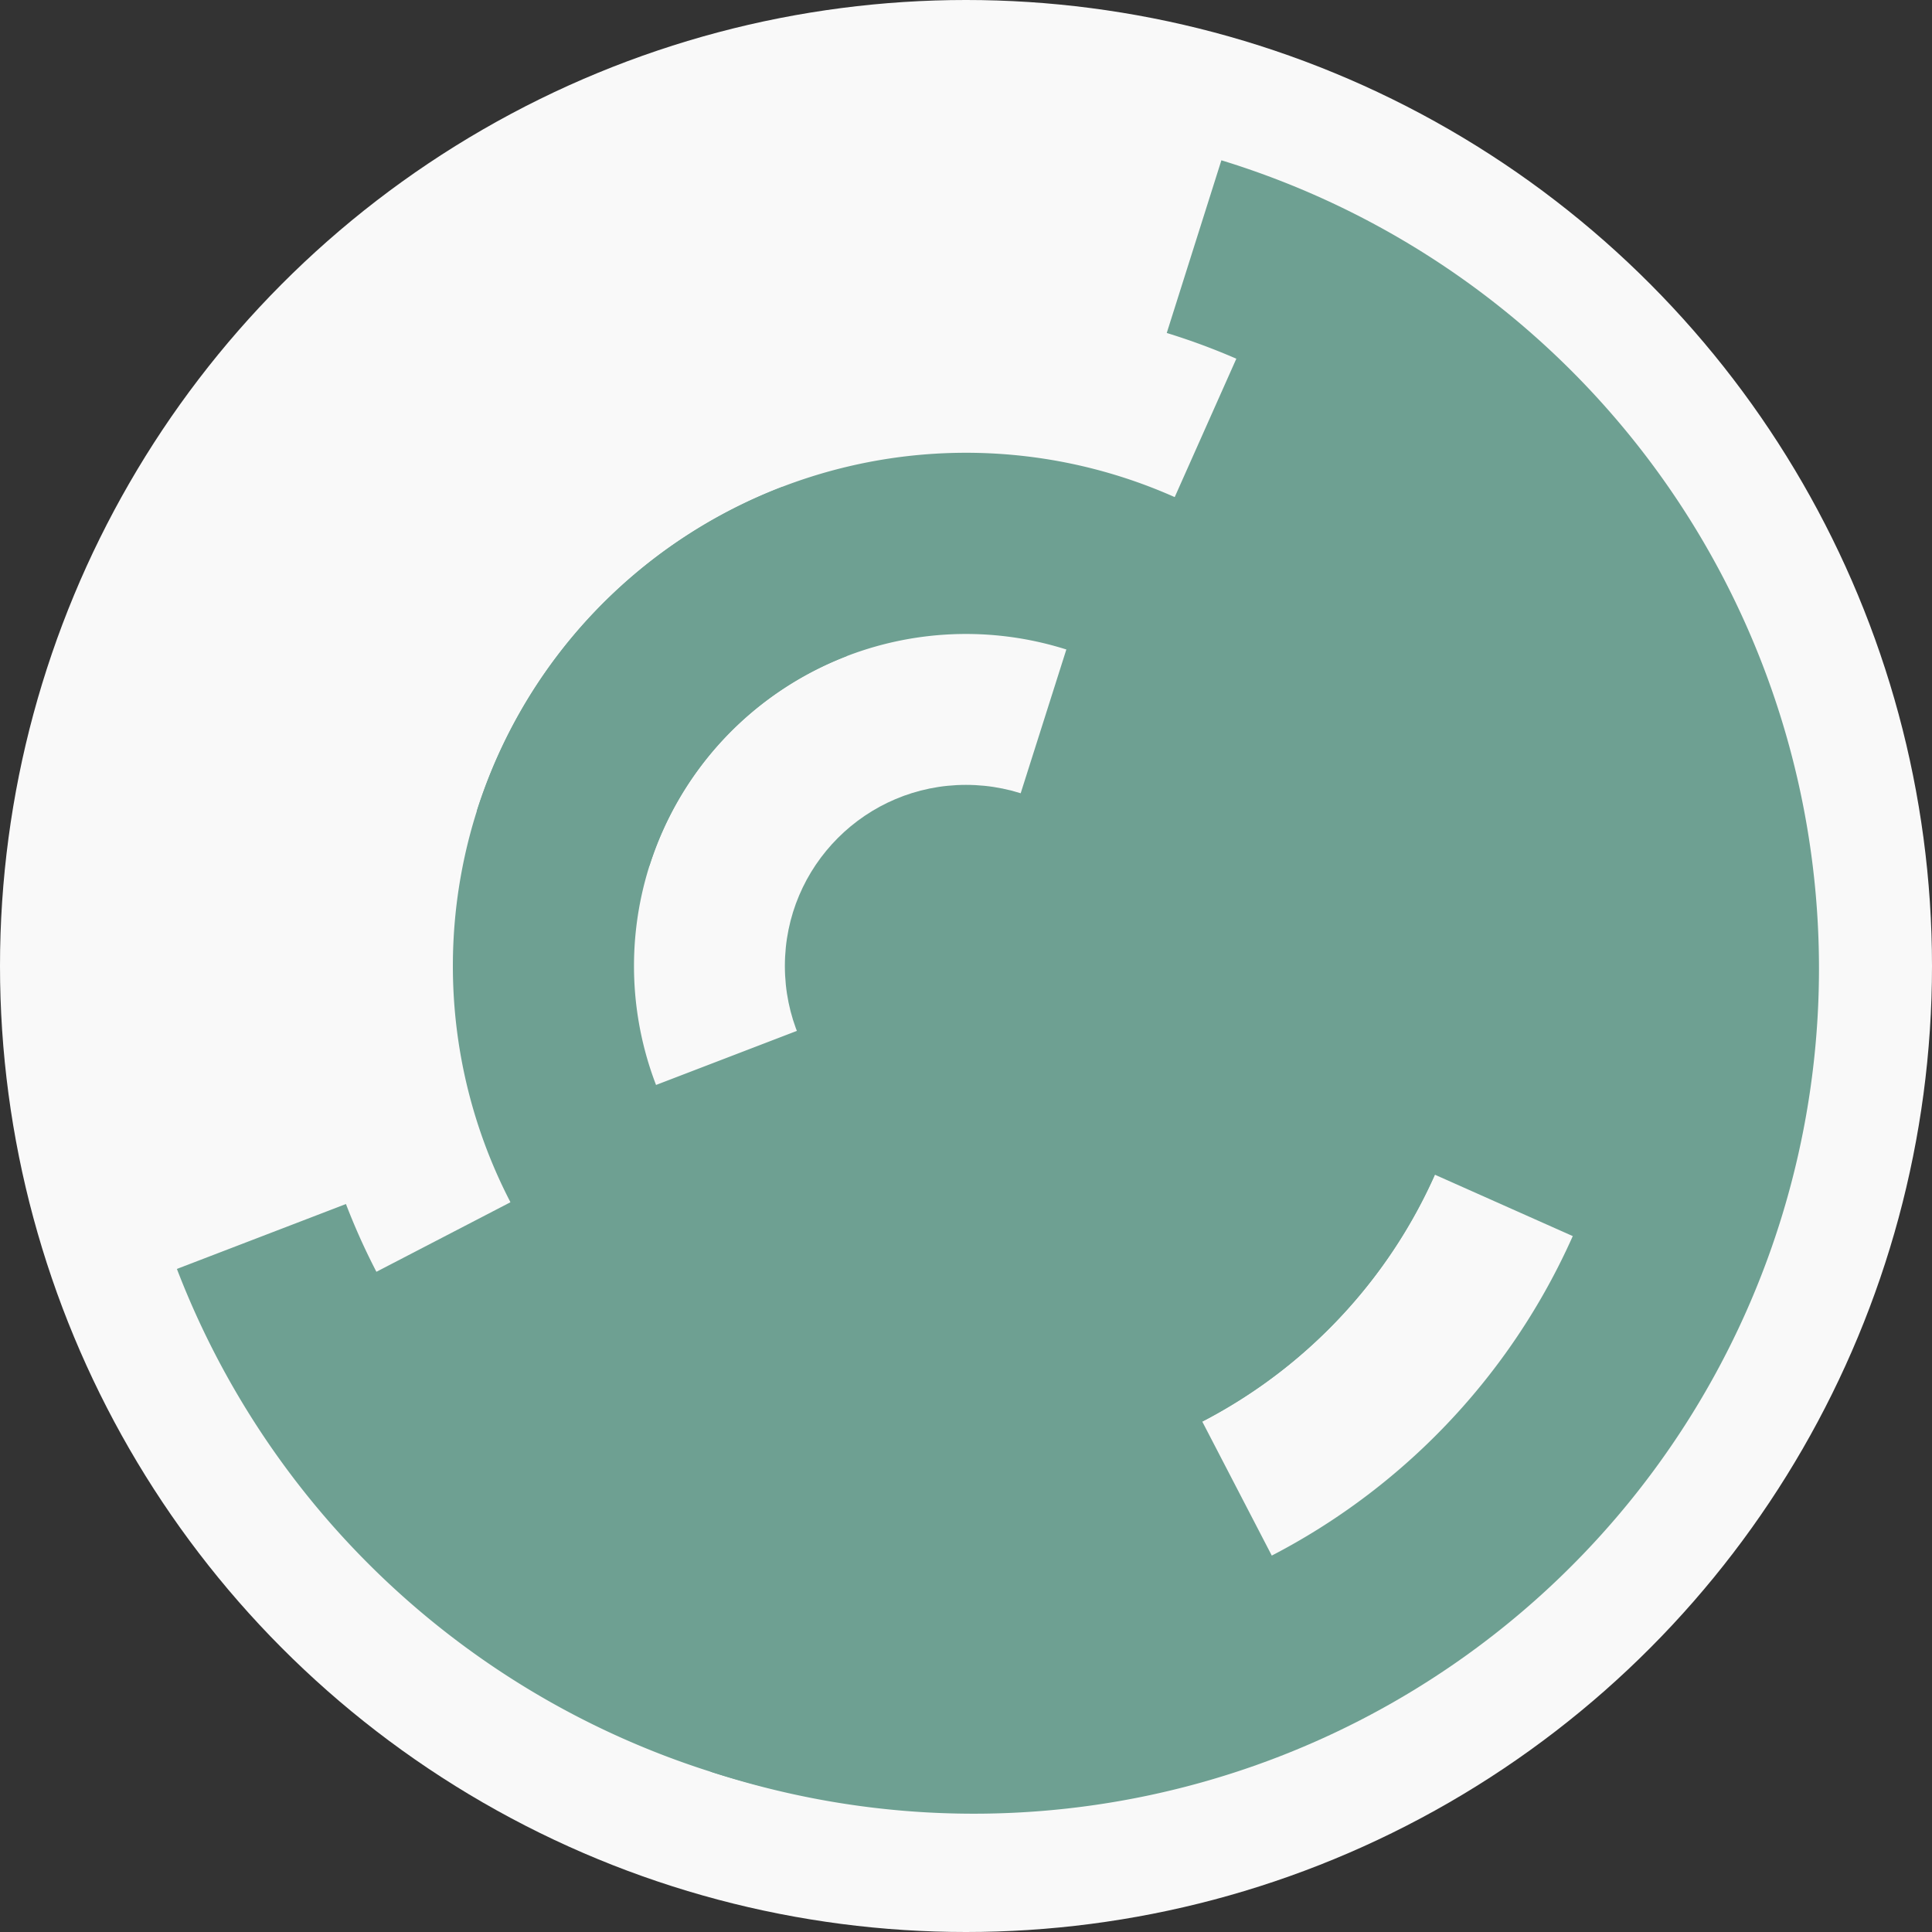
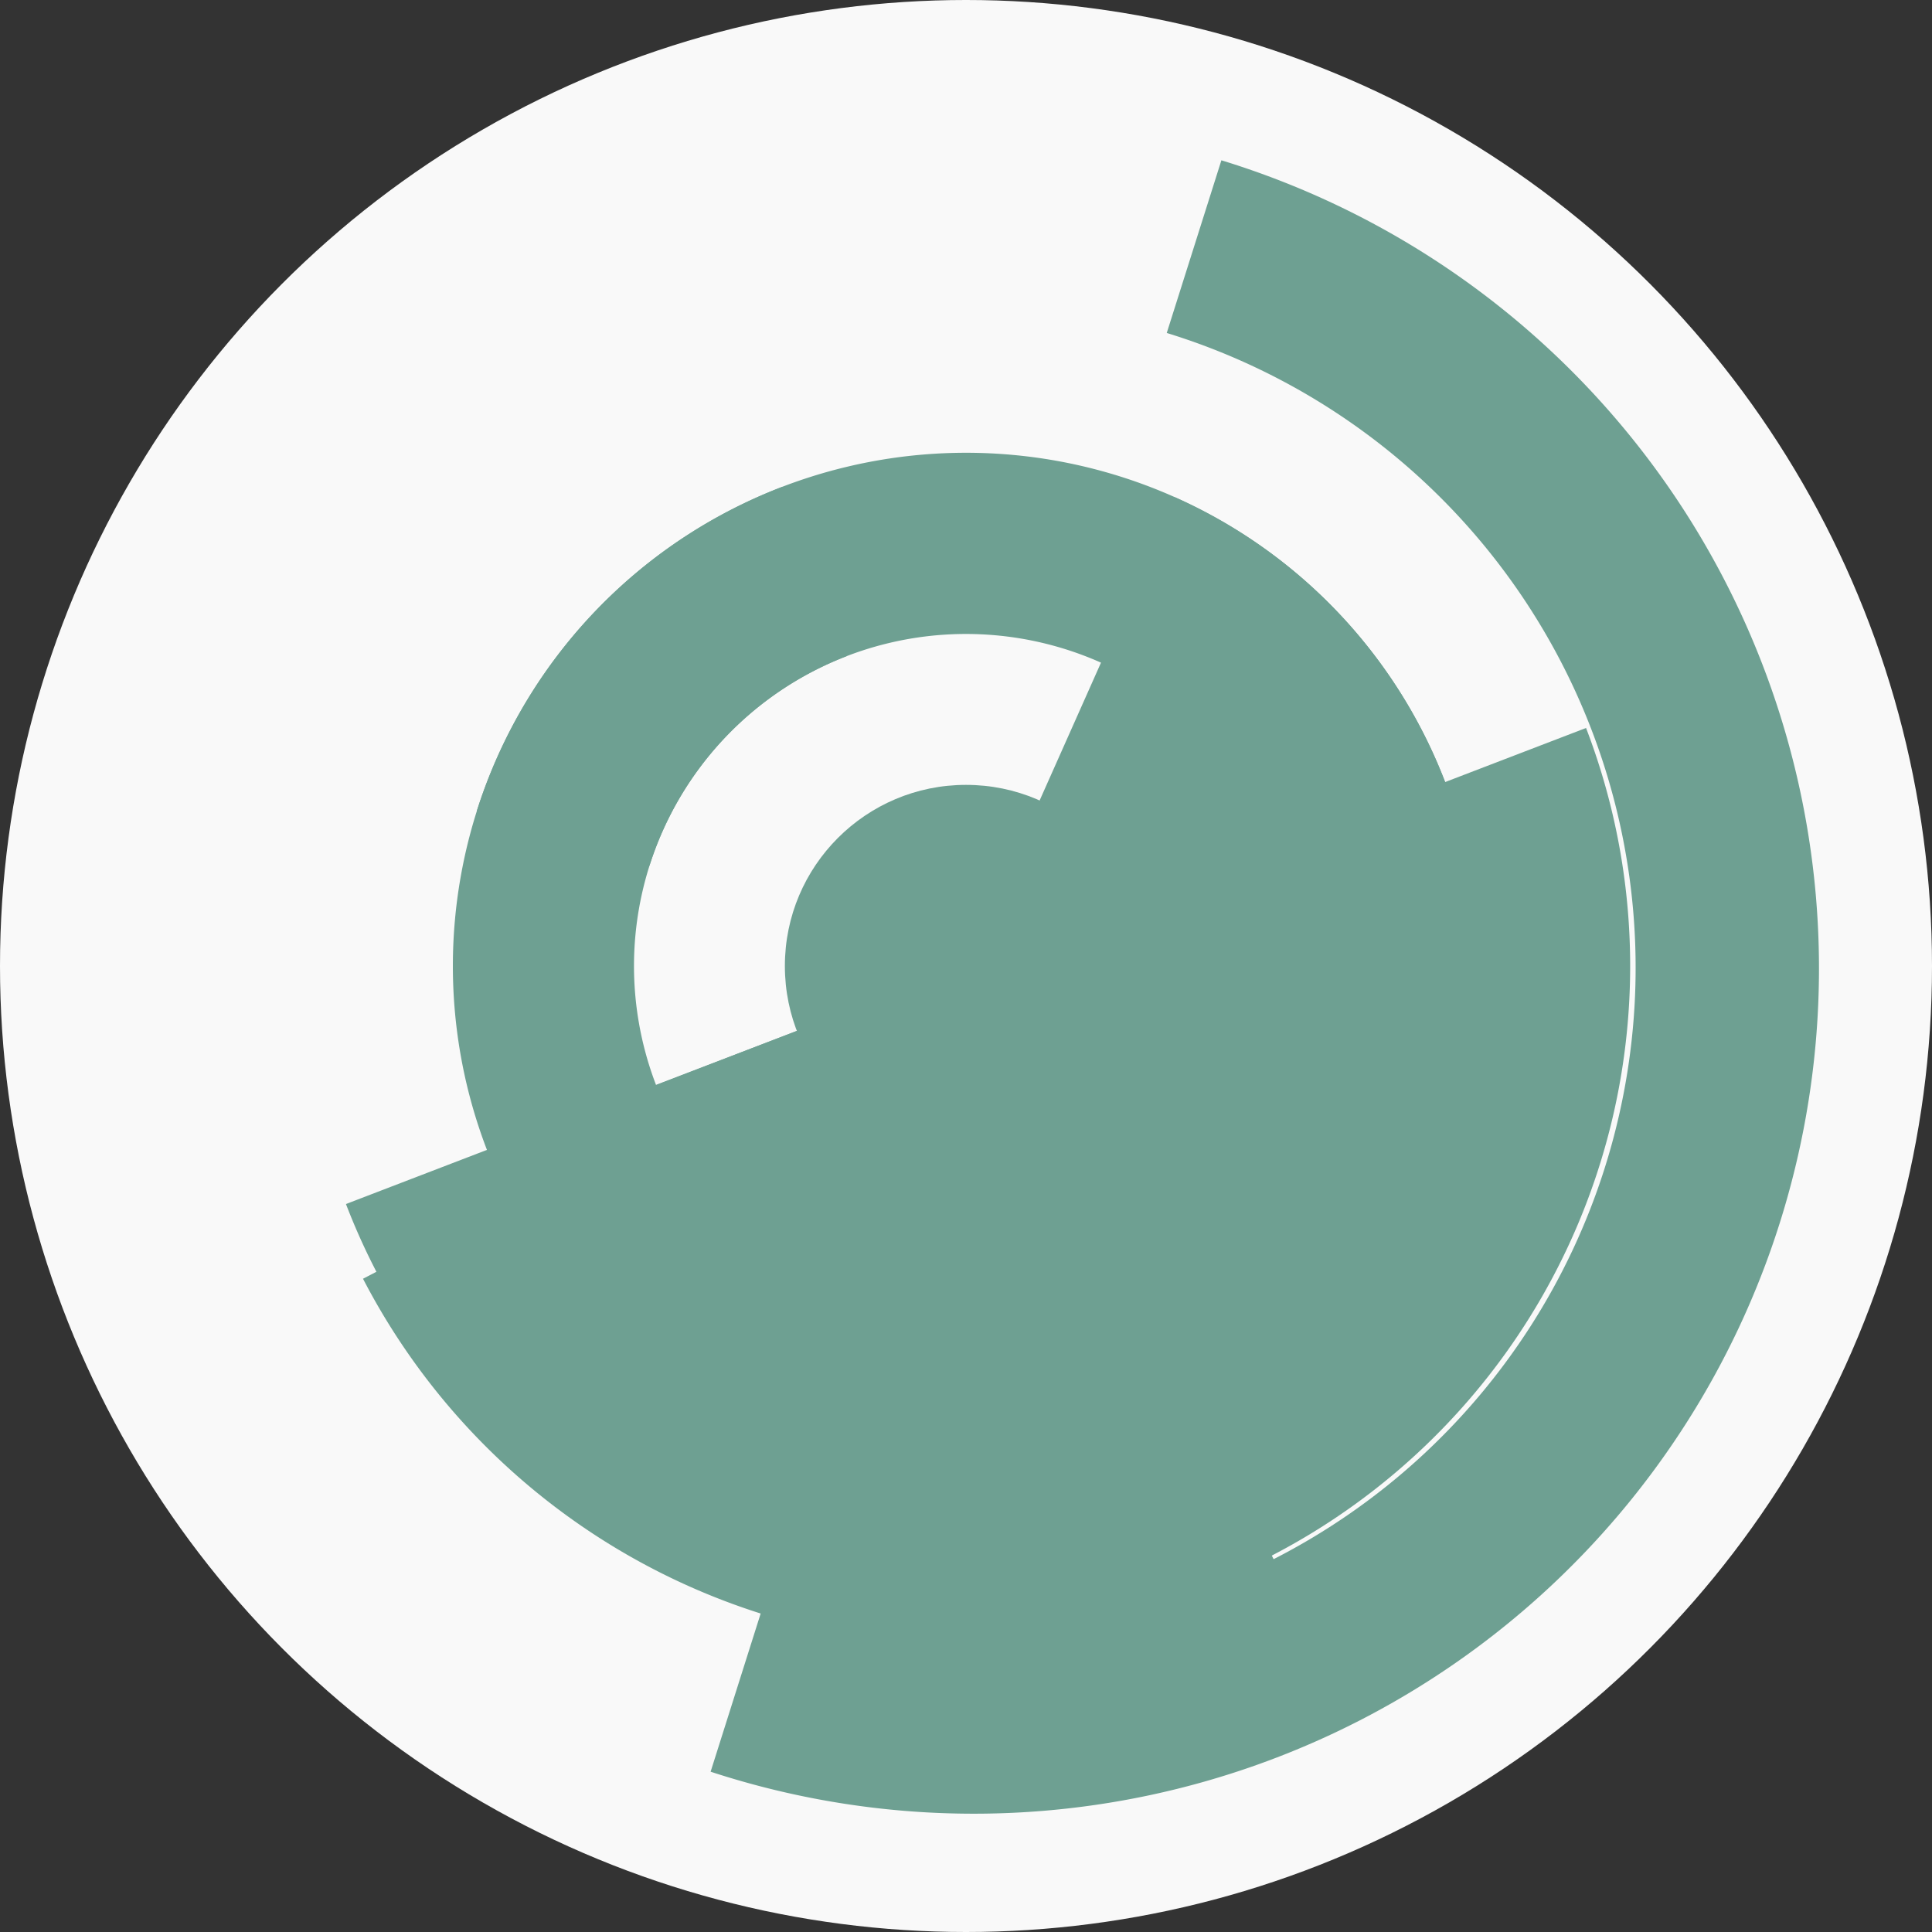
<svg xmlns="http://www.w3.org/2000/svg" width="128" height="128" viewbox="0 0 128 128">
  <rect width="100%" height="100%" fill="#333333" stroke="none" />
  <circle cx="64" cy="64" fill="#f9f9f9" r="64" />
  <path d="M 73.35 42.99 A 23 23 0 1 1 42.53 72.24 L 53.73 67.94 A 11 11 0 1 0 68.47 53.95 Z" fill="#6ea092" />
-   <path d="M 70.95 42.08 A 23 23 0 1 1 43.58 74.59 L 54.24 69.06 A 11 11 0 1 0 67.32 53.51 Z" fill="#6ea092" />
  <path d="M 77.83 32.94 A 34 34 0 1 1 51.82 32.26 L 56.12 43.46 A 22 22 0 1 0 72.95 43.9 Z" fill="#6ea092" />
  <path d="M 31.59 53.73 A 34 34 0 1 1 33.82 79.65 L 44.47 74.13 A 22 22 0 1 0 43.03 57.35 Z" fill="#6ea092" />
-   <path d="M 82.3 22.89 A 45 45 0 0 1 105.11 82.3 L 94.15 77.42 A 33 33 0 0 0 77.42 33.85 Z" fill="#6ea092" />
  <path d="M 84.72 103.95 A 45 45 0 0 1 24.05 84.72 L 34.71 79.19 A 33 33 0 0 0 79.19 93.29 Z" fill="#6ea092" />
-   <path d="M 116.28 43.93 A 56 56 0 1 1 11.72 84.07 L 22.92 79.77 A 44 44 0 1 0 105.08 48.23 Z" fill="#6ea092" />
+   <path d="M 116.28 43.93 L 22.92 79.77 A 44 44 0 1 0 105.08 48.23 Z" fill="#6ea092" />
  <path d="M 80.92 10.62 A 56 56 0 1 1 47.08 117.38 L 50.7 105.94 A 44 44 0 1 0 77.3 22.06 Z" fill="#6ea092" />
  <circle cx="64" cy="64" fill="#6ea092" r="12" />
</svg>